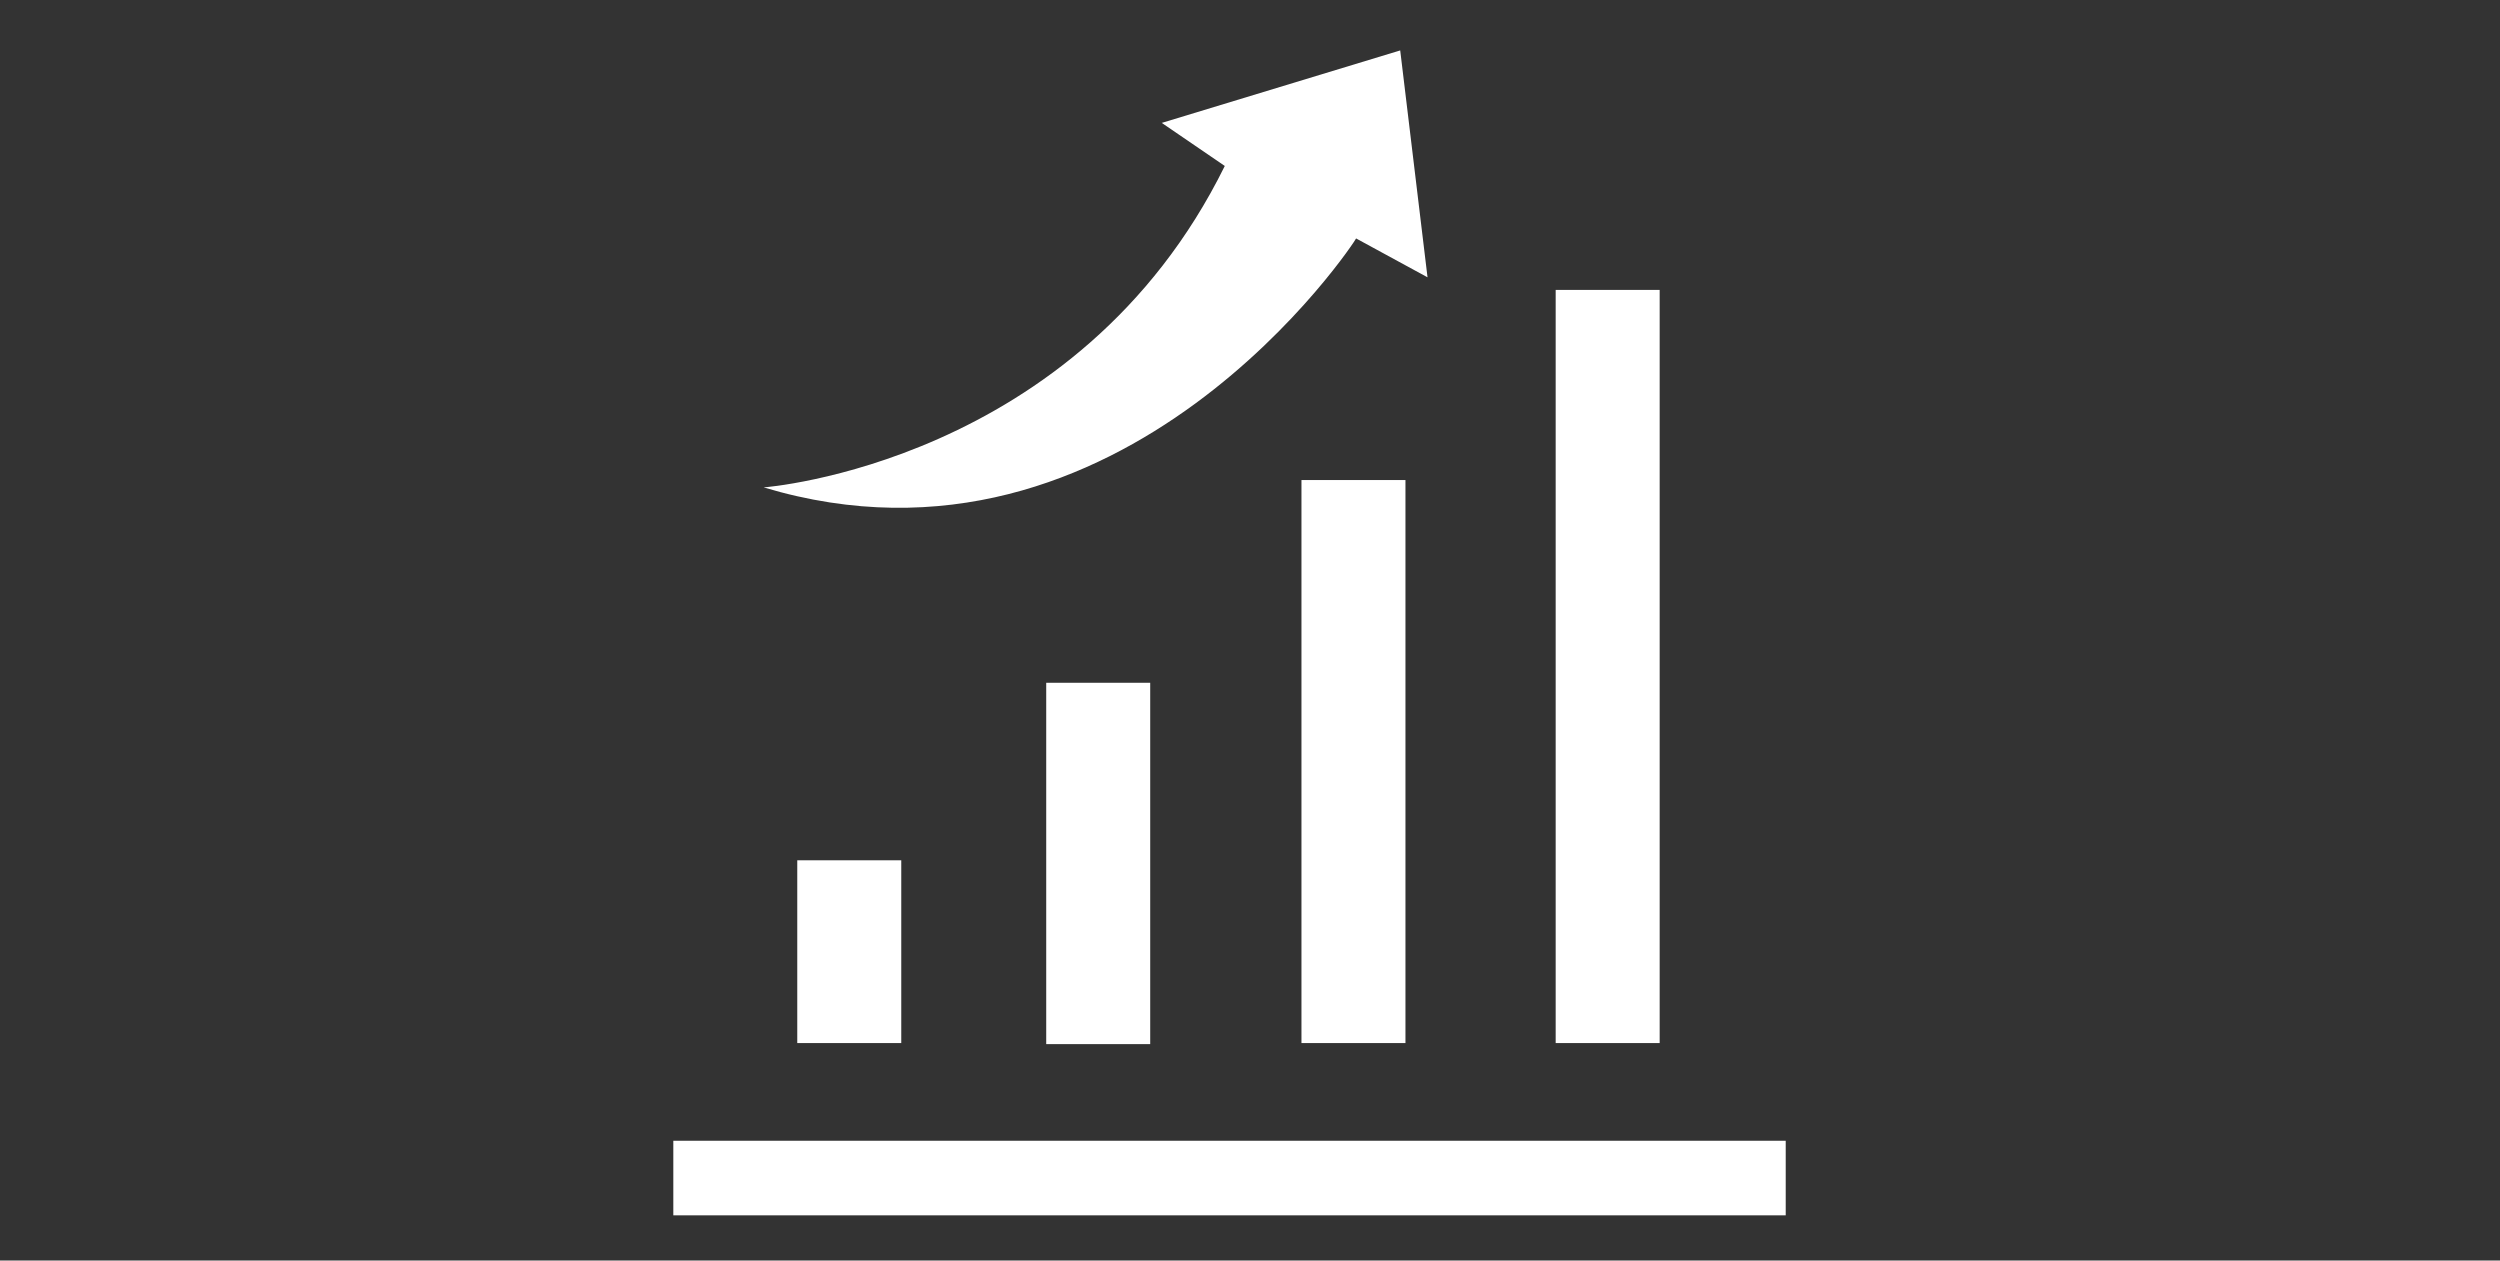
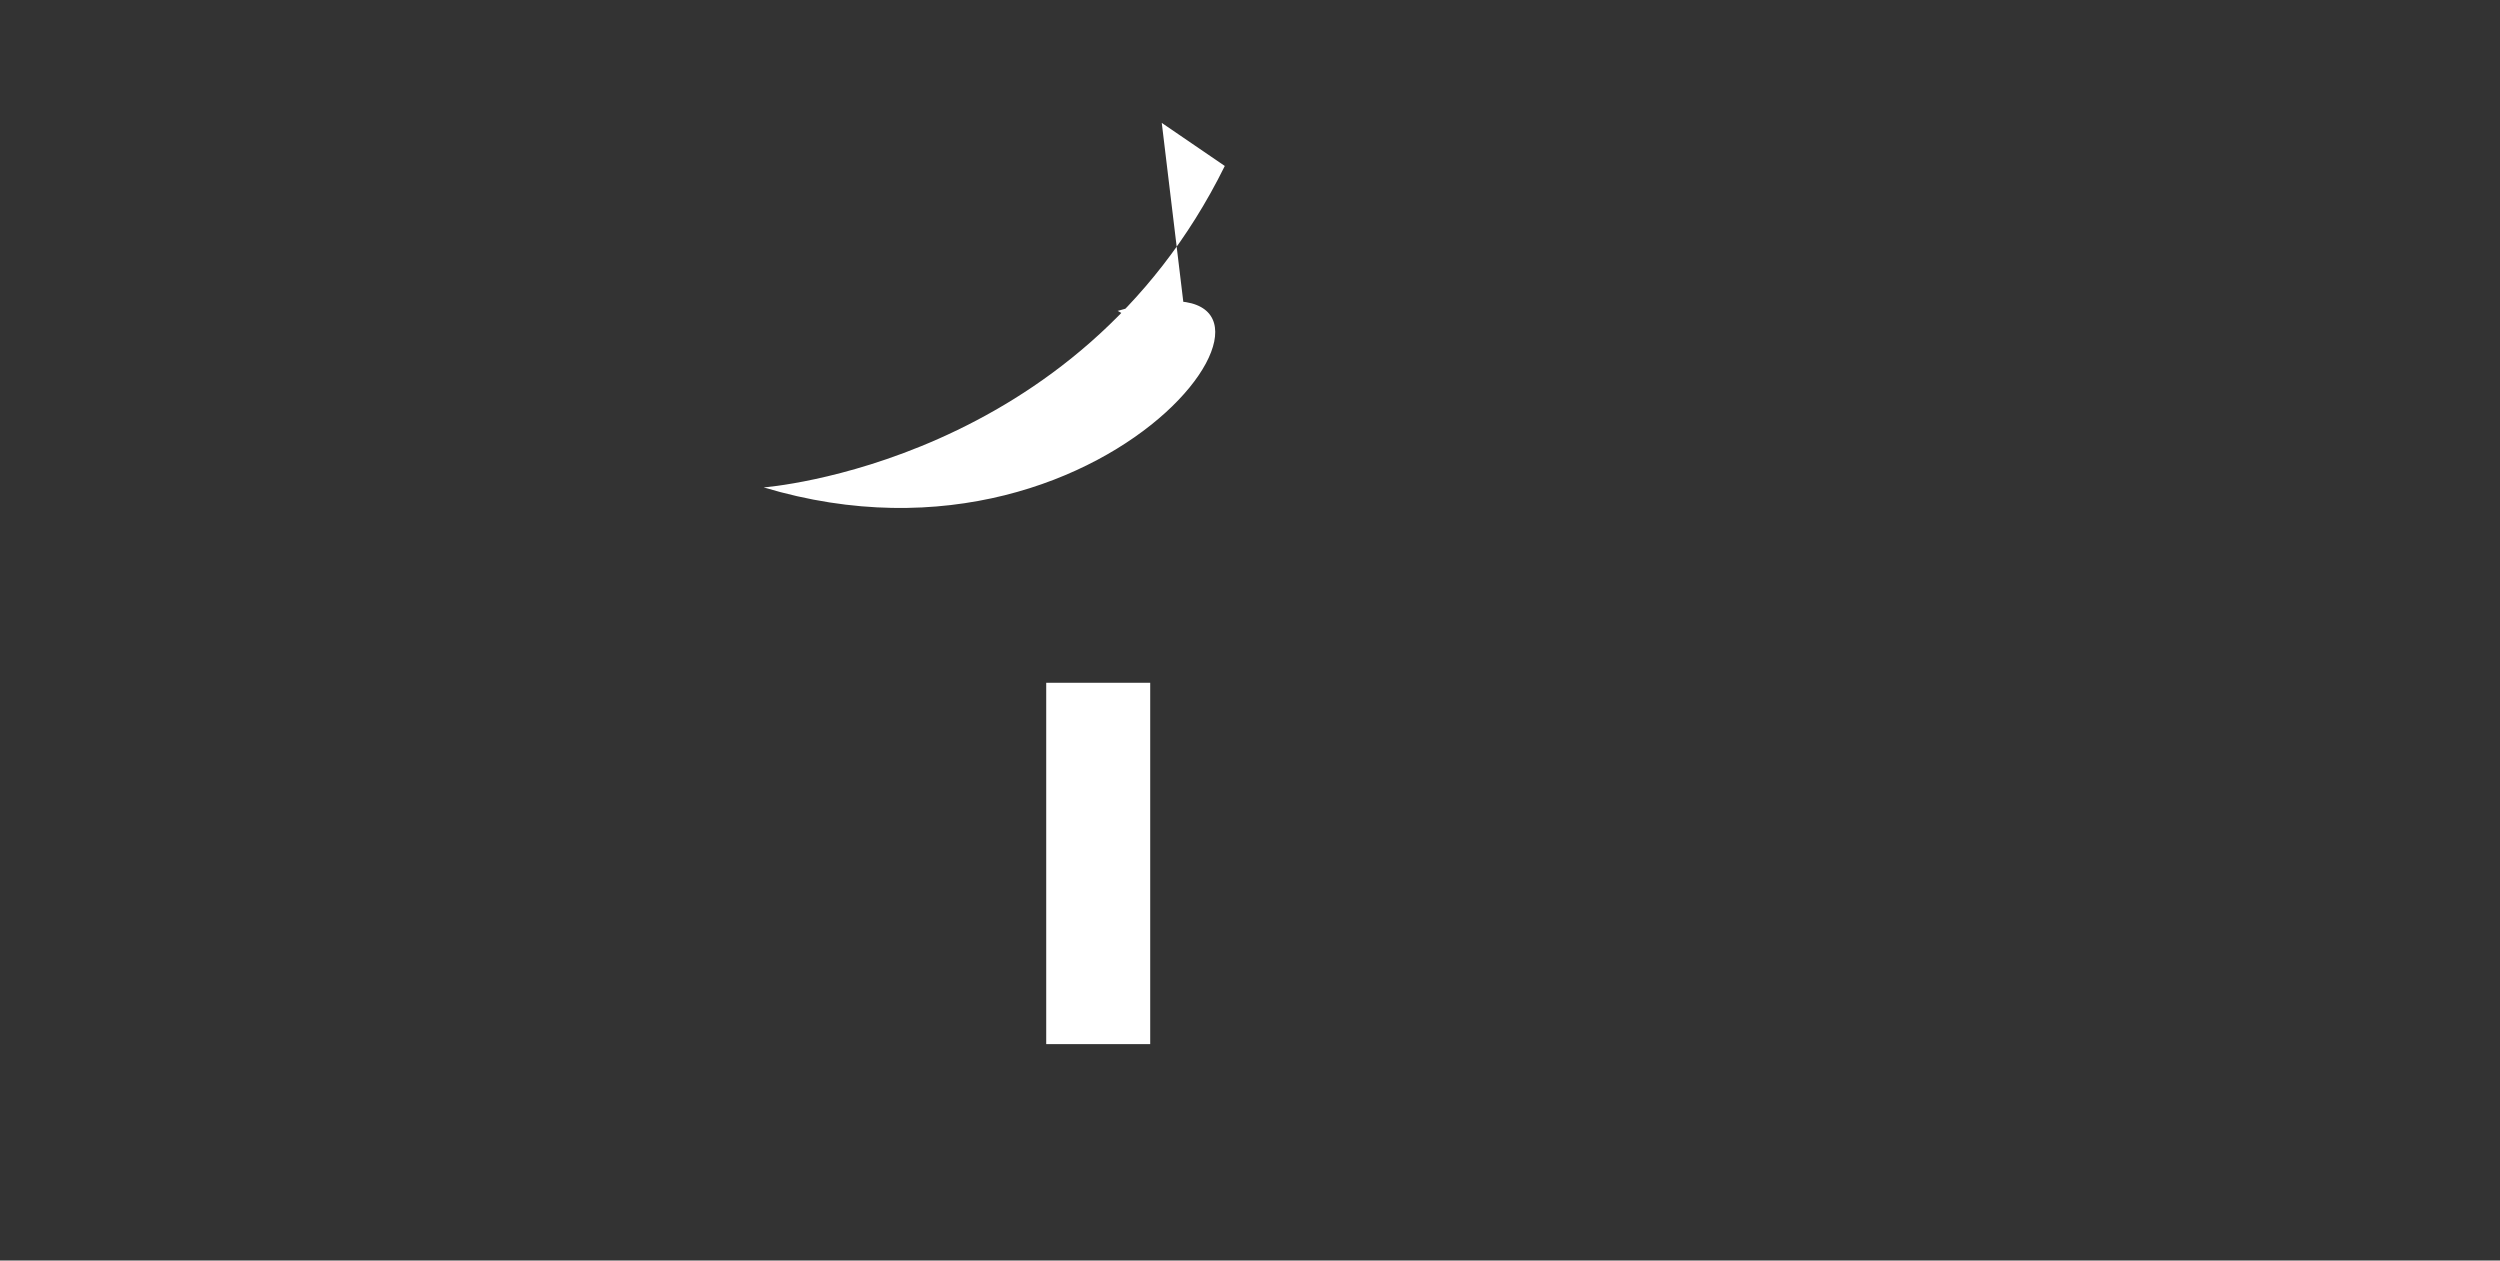
<svg xmlns="http://www.w3.org/2000/svg" version="1.1" id="Camada_1" x="0px" y="0px" viewBox="0 0 238 120" style="enable-background:new 0 0 238 120;" xml:space="preserve">
  <rect x="0" y="0" width="238" height="120" fill="#333333" stroke="none" />
  <style type="text/css">
	.st0{fill:#FFFFFF;}
</style>
  <g>
    <g id="Camada_2">
	</g>
    <g id="Camada_4">
	</g>
    <g id="Camada_3">
	</g>
-     <rect x="64.1" y="108.6" class="st0" width="105.9" height="7.1" />
-     <rect x="75.9" y="81.9" class="st0" width="9.9" height="17.4" />
    <rect x="99.6" y="65" class="st0" width="9.9" height="34.4" />
-     <rect x="123.9" y="45.7" class="st0" width="9.9" height="53.6" />
-     <rect x="148.1" y="27.6" class="st0" width="9.9" height="71.7" />
-     <path class="st0" d="M72.7,46.4c0,0,29.9-2.2,43.9-30.6l-6-4.1l22.7-6.9l2.6,21.6l-6.8-3.7C129.2,22.7,107,56.7,72.7,46.4z" />
+     <path class="st0" d="M72.7,46.4c0,0,29.9-2.2,43.9-30.6l-6-4.1l2.6,21.6l-6.8-3.7C129.2,22.7,107,56.7,72.7,46.4z" />
  </g>
</svg>